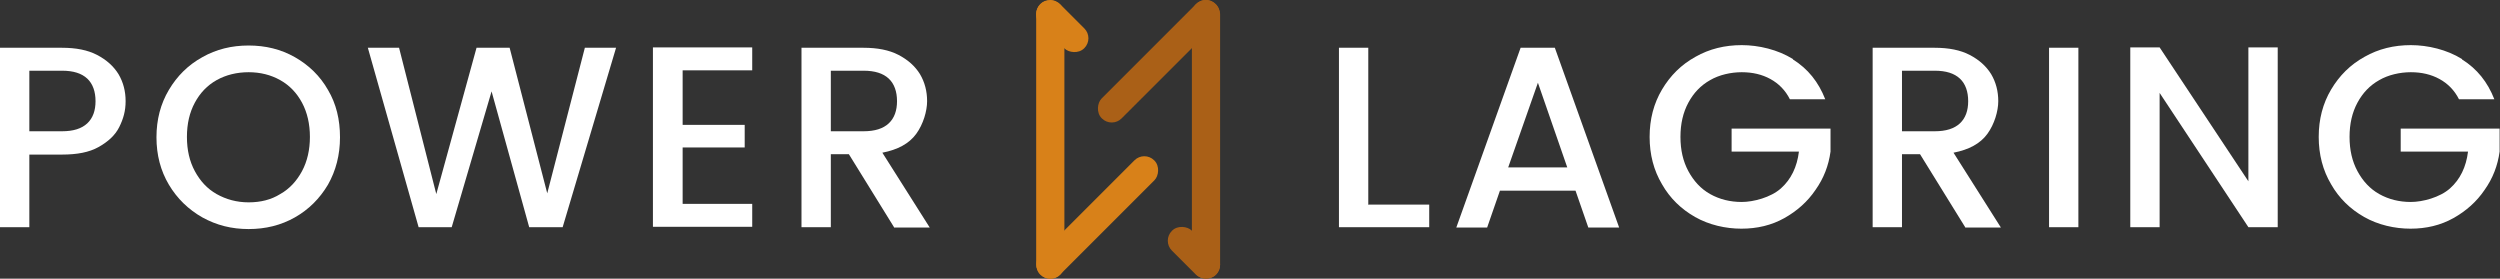
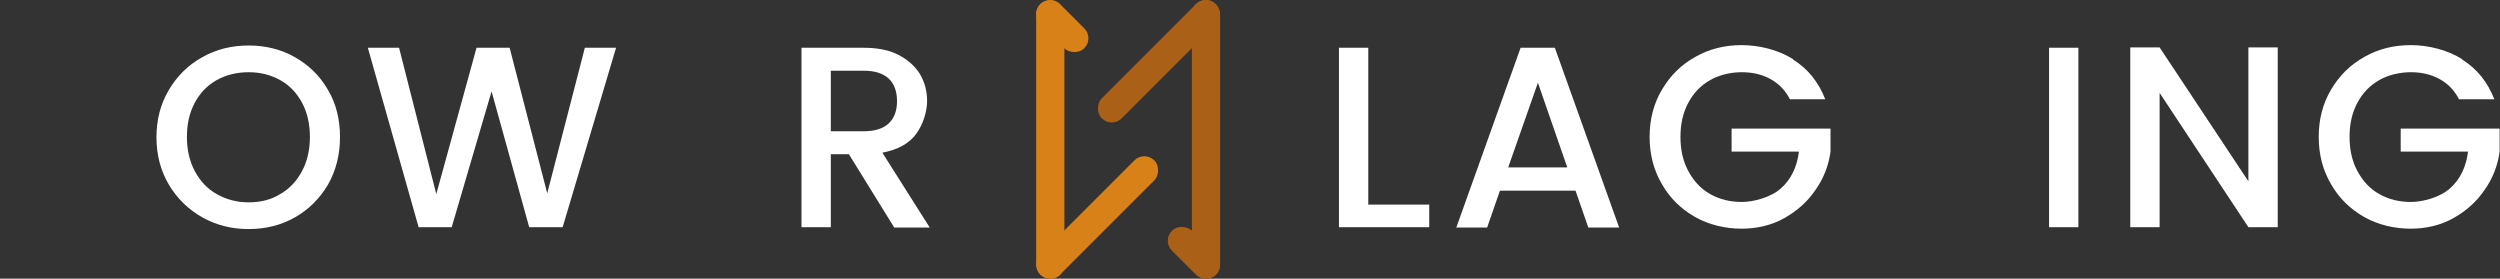
<svg xmlns="http://www.w3.org/2000/svg" id="Layer_1" data-name="Layer 1" version="1.1" viewBox="0 0 664.7 74.1">
  <rect x="0" y="0" width="664.7" height="74.1" fill="#333333" stroke="none" />
  <defs>
    <style>
      .cls-1 {
        fill: #aa6017;
      }

      .cls-1, .cls-2, .cls-3 {
        stroke-width: 0px;
      }

      .cls-2 {
        fill: #d88119;
      }

      .cls-3 {
        fill: #fff;
      }
    </style>
  </defs>
  <g>
    <rect class="cls-2" x="278.7" y="-1.3" width="7.5" height="16.5" rx="3.7" ry="3.7" transform="translate(77.8 201.8) rotate(-45)" />
    <rect class="cls-2" x="275.5" y="0" width="7.5" height="74.1" rx="3.7" ry="3.7" />
    <rect class="cls-2" x="288.1" y="36.4" width="7.5" height="42.9" rx="3.7" ry="3.7" transform="translate(457.2 305.1) rotate(-135)" />
  </g>
  <rect class="cls-1" x="313.7" y="58.9" width="7.5" height="16.5" rx="3.7" ry="3.7" transform="translate(589.4 -109.8) rotate(135)" />
  <rect class="cls-1" x="316.9" y="0" width="7.5" height="74.1" rx="3.7" ry="3.7" transform="translate(641.3 74.1) rotate(-180)" />
  <rect class="cls-1" x="304.4" y="-5.2" width="7.5" height="42.9" rx="3.7" ry="3.7" transform="translate(101.7 -213.1) rotate(45)" />
  <g>
-     <path class="cls-3" d="M7.8,41v19.4H0V12.7h16.5c3.7,0,6.8.6,9.3,1.9,2.5,1.3,4.4,3,5.7,5.1,1.3,2.2,1.9,4.6,1.9,7.2s-.6,4.7-1.7,6.9c-1.1,2.2-3,3.9-5.5,5.3-2.5,1.4-5.7,2-9.7,2H7.8ZM23.2,32.8c1.5-1.4,2.2-3.4,2.2-5.9s-.7-4.6-2.2-6c-1.5-1.4-3.7-2.1-6.7-2.1H7.8v16.1h8.7c3,0,5.2-.7,6.7-2.1Z" />
    <path class="cls-3" d="M78.4,15.2c3.7,2.1,6.7,5,8.8,8.7,2.2,3.7,3.2,7.9,3.2,12.6s-1.1,8.9-3.2,12.6c-2.2,3.7-5.1,6.6-8.8,8.7-3.7,2.1-7.8,3.1-12.3,3.1s-8.5-1-12.3-3.1c-3.7-2.1-6.7-5-8.9-8.7-2.2-3.7-3.3-7.9-3.3-12.6s1.1-8.9,3.3-12.6c2.2-3.7,5.1-6.6,8.9-8.7,3.7-2.1,7.8-3.1,12.3-3.1s8.6,1,12.3,3.1ZM57.6,21.3c-2.5,1.4-4.4,3.4-5.8,6-1.4,2.6-2.1,5.6-2.1,9.1s.7,6.5,2.1,9.1c1.4,2.6,3.3,4.7,5.8,6.1,2.5,1.4,5.3,2.2,8.5,2.2s6-.7,8.4-2.2c2.5-1.4,4.4-3.5,5.8-6.1,1.4-2.6,2.1-5.7,2.1-9.1s-.7-6.5-2.1-9.1c-1.4-2.6-3.3-4.6-5.8-6-2.5-1.4-5.3-2.1-8.4-2.1s-6,.7-8.5,2.1Z" />
    <path class="cls-3" d="M163.8,12.7l-14.2,47.7h-8.9l-10-36.1-10.6,36.1h-8.8c0,0-13.5-47.7-13.5-47.7h8.3l9.9,38.9,10.7-38.9h8.8l10,38.7,10-38.7h8.4Z" />
-     <path class="cls-3" d="M181.5,18.7v14.5h16.5v6h-16.5v15h18.5v6.1h-26.4V12.6h26.4v6.1h-18.5Z" />
    <path class="cls-3" d="M237.7,60.4l-12-19.4h-4.8v19.4h-7.8V12.7h16.5c3.7,0,6.8.6,9.3,1.9,2.5,1.3,4.4,3,5.7,5.1,1.3,2.2,1.9,4.6,1.9,7.2s-1,6.1-2.9,8.7c-1.9,2.6-4.9,4.2-9,5l12.6,19.9h-9.5ZM220.9,34.9h8.7c3,0,5.2-.7,6.7-2.1,1.5-1.4,2.2-3.4,2.2-5.9s-.7-4.6-2.2-6c-1.5-1.4-3.7-2.1-6.7-2.1h-8.7v16.1Z" />
    <path class="cls-3" d="M363.9,54.4h16.1v6h-24V12.7h7.8v41.8Z" />
    <path class="cls-3" d="M418.8,50.7h-20l-3.4,9.8h-8.2l17.1-47.8h9.1l17.1,47.8h-8.2l-3.4-9.8ZM416.7,44.5l-7.8-22.5-7.9,22.5h15.7Z" />
    <path class="cls-3" d="M476.7,15.8c4,2.5,6.8,6,8.6,10.6h-9.4c-1.2-2.4-3-4.2-5.2-5.4-2.2-1.2-4.7-1.8-7.6-1.8s-6,.7-8.4,2.1c-2.5,1.4-4.4,3.4-5.8,6-1.4,2.6-2.1,5.6-2.1,9.1s.7,6.5,2.1,9.1c1.4,2.6,3.3,4.7,5.8,6.1,2.5,1.4,5.3,2.1,8.4,2.1s7.7-1.2,10.4-3.6c2.7-2.4,4.3-5.7,4.8-9.8h-17.9v-6.1h26.3v6.1c-.5,3.7-1.8,7.1-4,10.2-2.1,3.1-4.9,5.6-8.3,7.5-3.4,1.9-7.2,2.8-11.4,2.8s-8.6-1-12.3-3.1c-3.7-2.1-6.7-5-8.8-8.7-2.2-3.7-3.3-7.9-3.3-12.6s1.1-8.9,3.3-12.6c2.2-3.7,5.1-6.6,8.9-8.7,3.7-2.1,7.8-3.1,12.3-3.1s9.6,1.2,13.6,3.7Z" />
-     <path class="cls-3" d="M522.5,60.4l-12-19.4h-4.8v19.4h-7.8V12.7h16.5c3.7,0,6.8.6,9.3,1.9,2.5,1.3,4.4,3,5.7,5.1,1.3,2.2,1.9,4.6,1.9,7.2s-1,6.1-2.9,8.7c-1.9,2.6-4.9,4.2-9,5l12.6,19.9h-9.5ZM505.7,34.9h8.7c3,0,5.2-.7,6.7-2.1,1.5-1.4,2.2-3.4,2.2-5.9s-.7-4.6-2.2-6c-1.5-1.4-3.7-2.1-6.7-2.1h-8.7v16.1Z" />
    <path class="cls-3" d="M552.6,12.7v47.7h-7.8V12.7h7.8Z" />
    <path class="cls-3" d="M605.6,60.4h-7.8l-23.6-35.7v35.7h-7.8V12.6h7.8l23.6,35.6V12.6h7.8v47.8Z" />
-     <path class="cls-3" d="M654.6,15.8c4,2.5,6.8,6,8.6,10.6h-9.4c-1.2-2.4-3-4.2-5.2-5.4-2.2-1.2-4.7-1.8-7.6-1.8s-6,.7-8.4,2.1c-2.5,1.4-4.4,3.4-5.8,6-1.4,2.6-2.1,5.6-2.1,9.1s.7,6.5,2.1,9.1c1.4,2.6,3.3,4.7,5.8,6.1,2.5,1.4,5.3,2.1,8.4,2.1s7.7-1.2,10.4-3.6c2.7-2.4,4.3-5.7,4.8-9.8h-17.9v-6.1h26.3v6.1c-.5,3.7-1.8,7.1-4,10.2-2.1,3.1-4.9,5.6-8.3,7.5-3.4,1.9-7.2,2.8-11.4,2.8s-8.6-1-12.3-3.1c-3.7-2.1-6.7-5-8.8-8.7-2.2-3.7-3.3-7.9-3.3-12.6s1.1-8.9,3.3-12.6c2.2-3.7,5.1-6.6,8.9-8.7,3.7-2.1,7.8-3.1,12.3-3.1s9.6,1.2,13.6,3.7Z" />
+     <path class="cls-3" d="M654.6,15.8c4,2.5,6.8,6,8.6,10.6h-9.4c-1.2-2.4-3-4.2-5.2-5.4-2.2-1.2-4.7-1.8-7.6-1.8s-6,.7-8.4,2.1c-2.5,1.4-4.4,3.4-5.8,6-1.4,2.6-2.1,5.6-2.1,9.1s.7,6.5,2.1,9.1c1.4,2.6,3.3,4.7,5.8,6.1,2.5,1.4,5.3,2.1,8.4,2.1s7.7-1.2,10.4-3.6c2.7-2.4,4.3-5.7,4.8-9.8h-17.9v-6.1h26.3v6.1c-.5,3.7-1.8,7.1-4,10.2-2.1,3.1-4.9,5.6-8.3,7.5-3.4,1.9-7.2,2.8-11.4,2.8s-8.6-1-12.3-3.1c-3.7-2.1-6.7-5-8.8-8.7-2.2-3.7-3.3-7.9-3.3-12.6s1.1-8.9,3.3-12.6c2.2-3.7,5.1-6.6,8.9-8.7,3.7-2.1,7.8-3.1,12.3-3.1s9.6,1.2,13.6,3.7" />
  </g>
</svg>